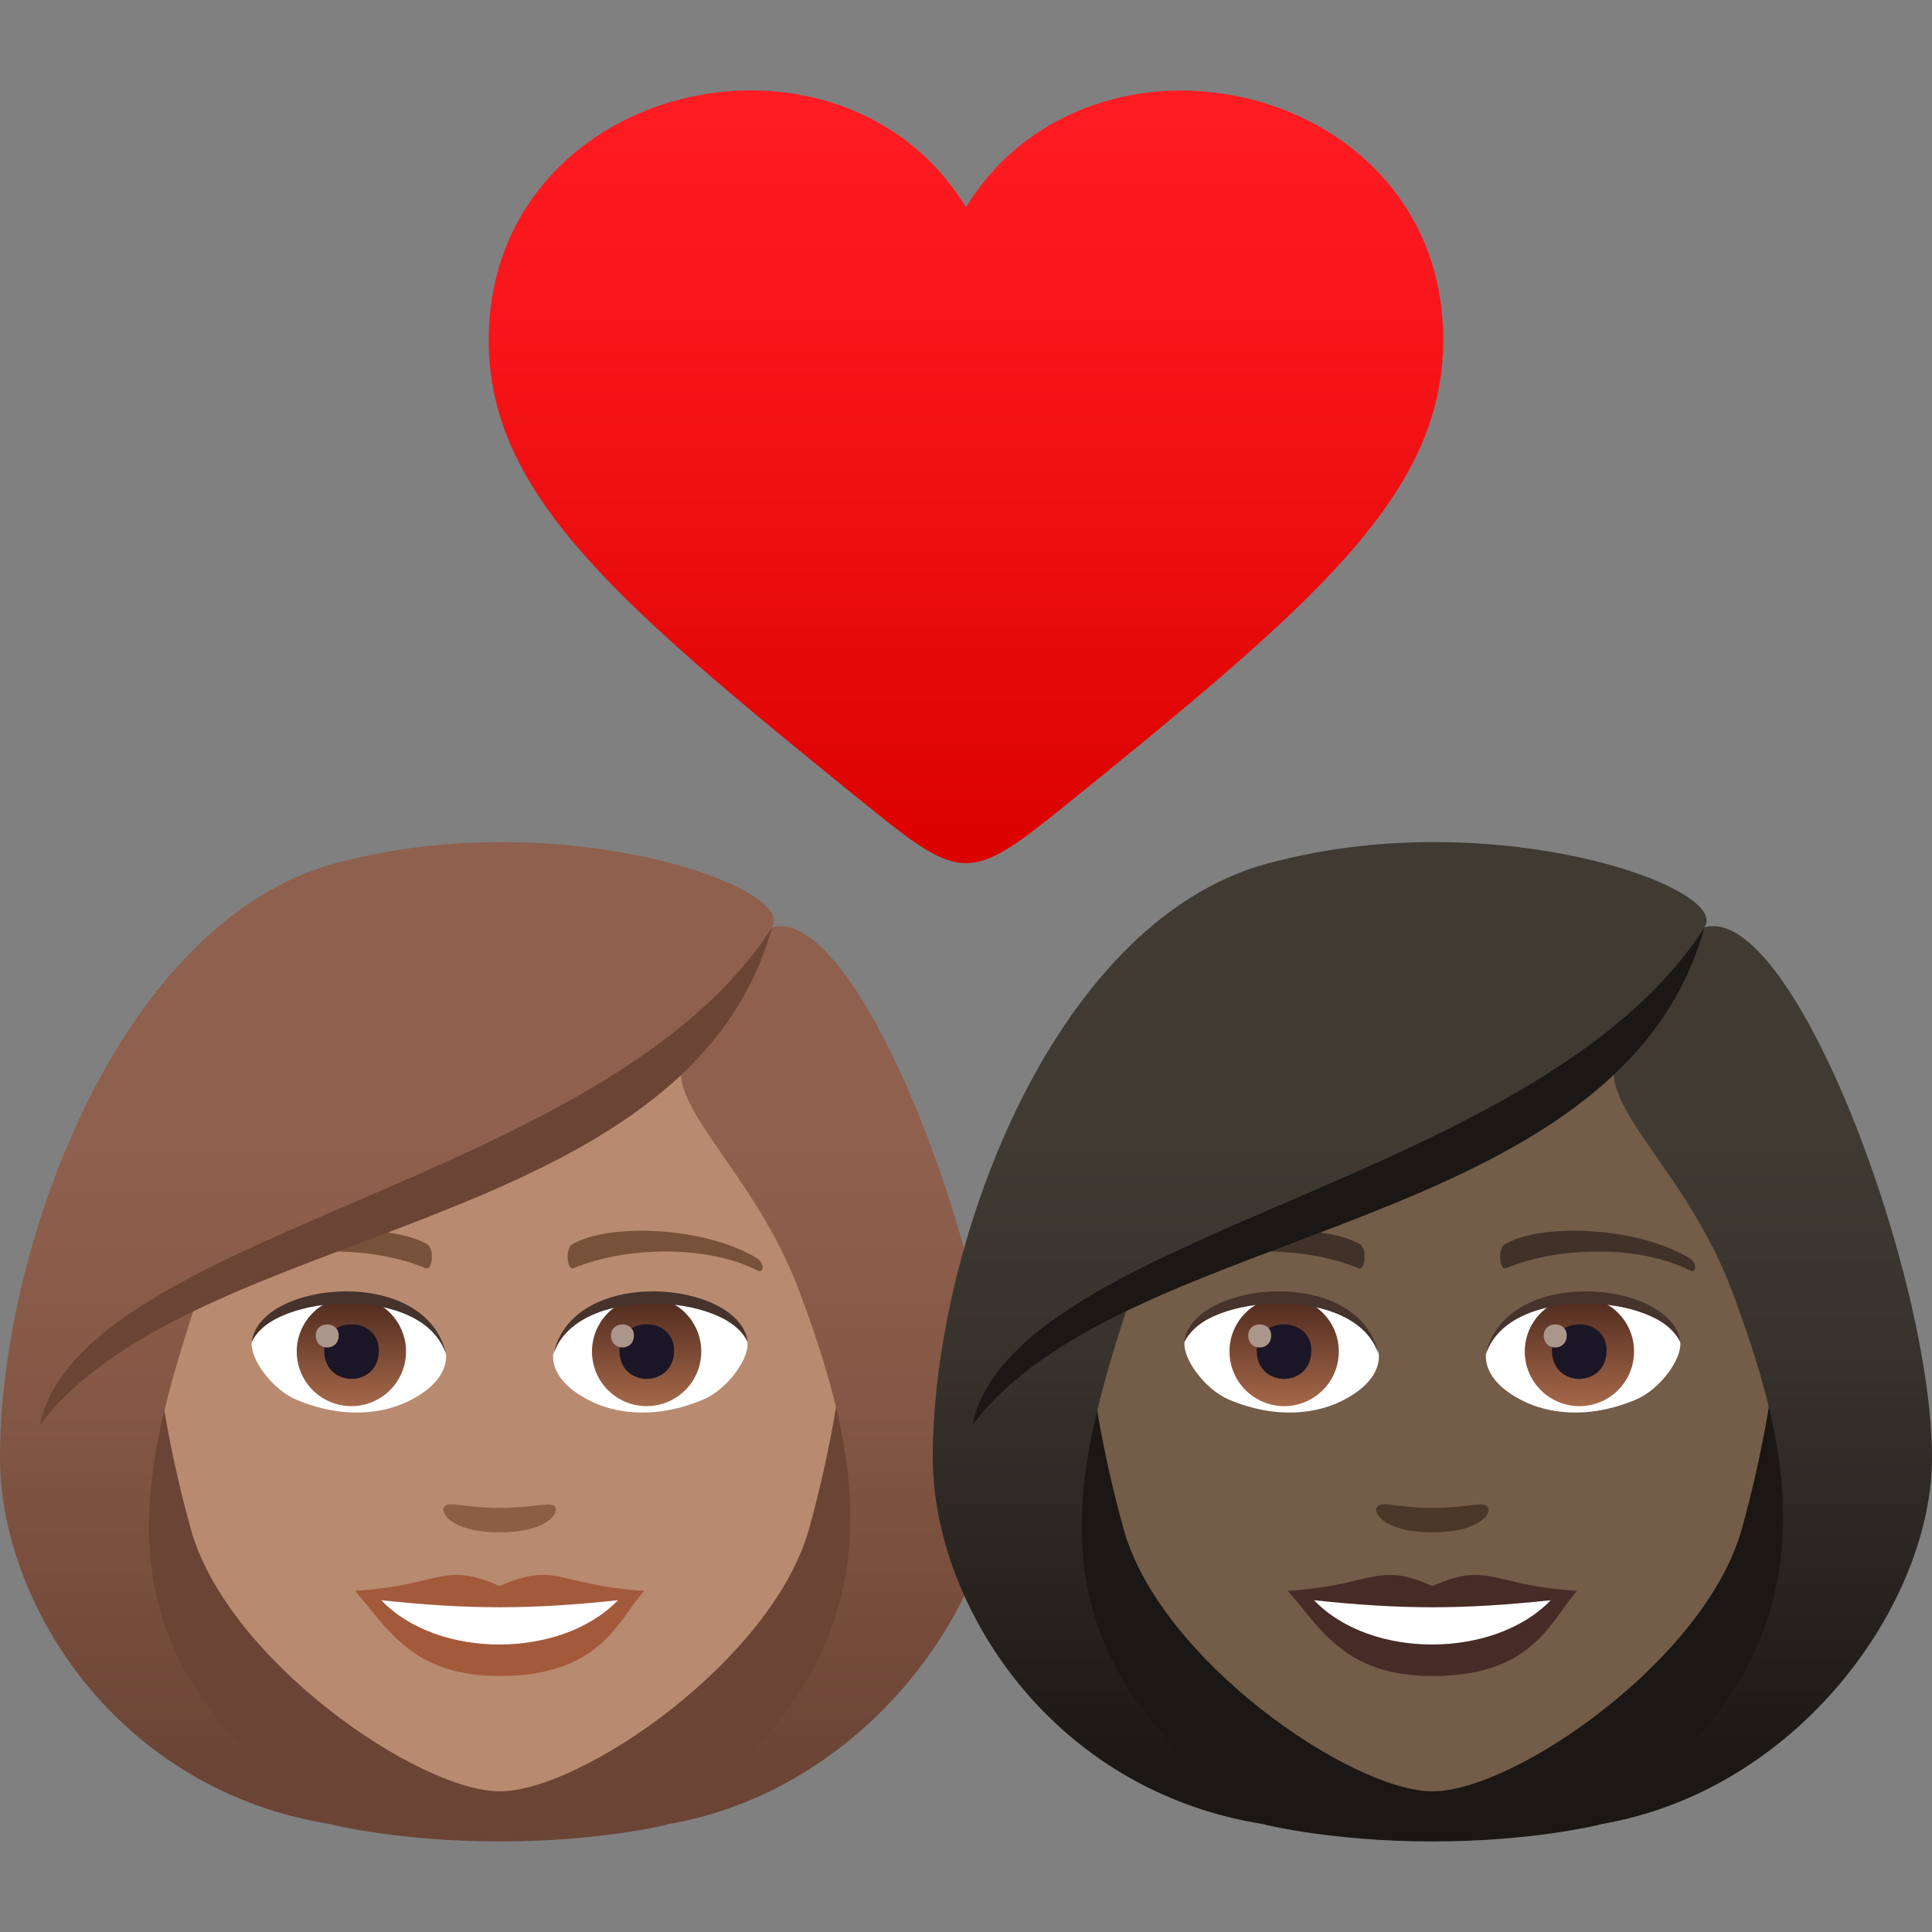
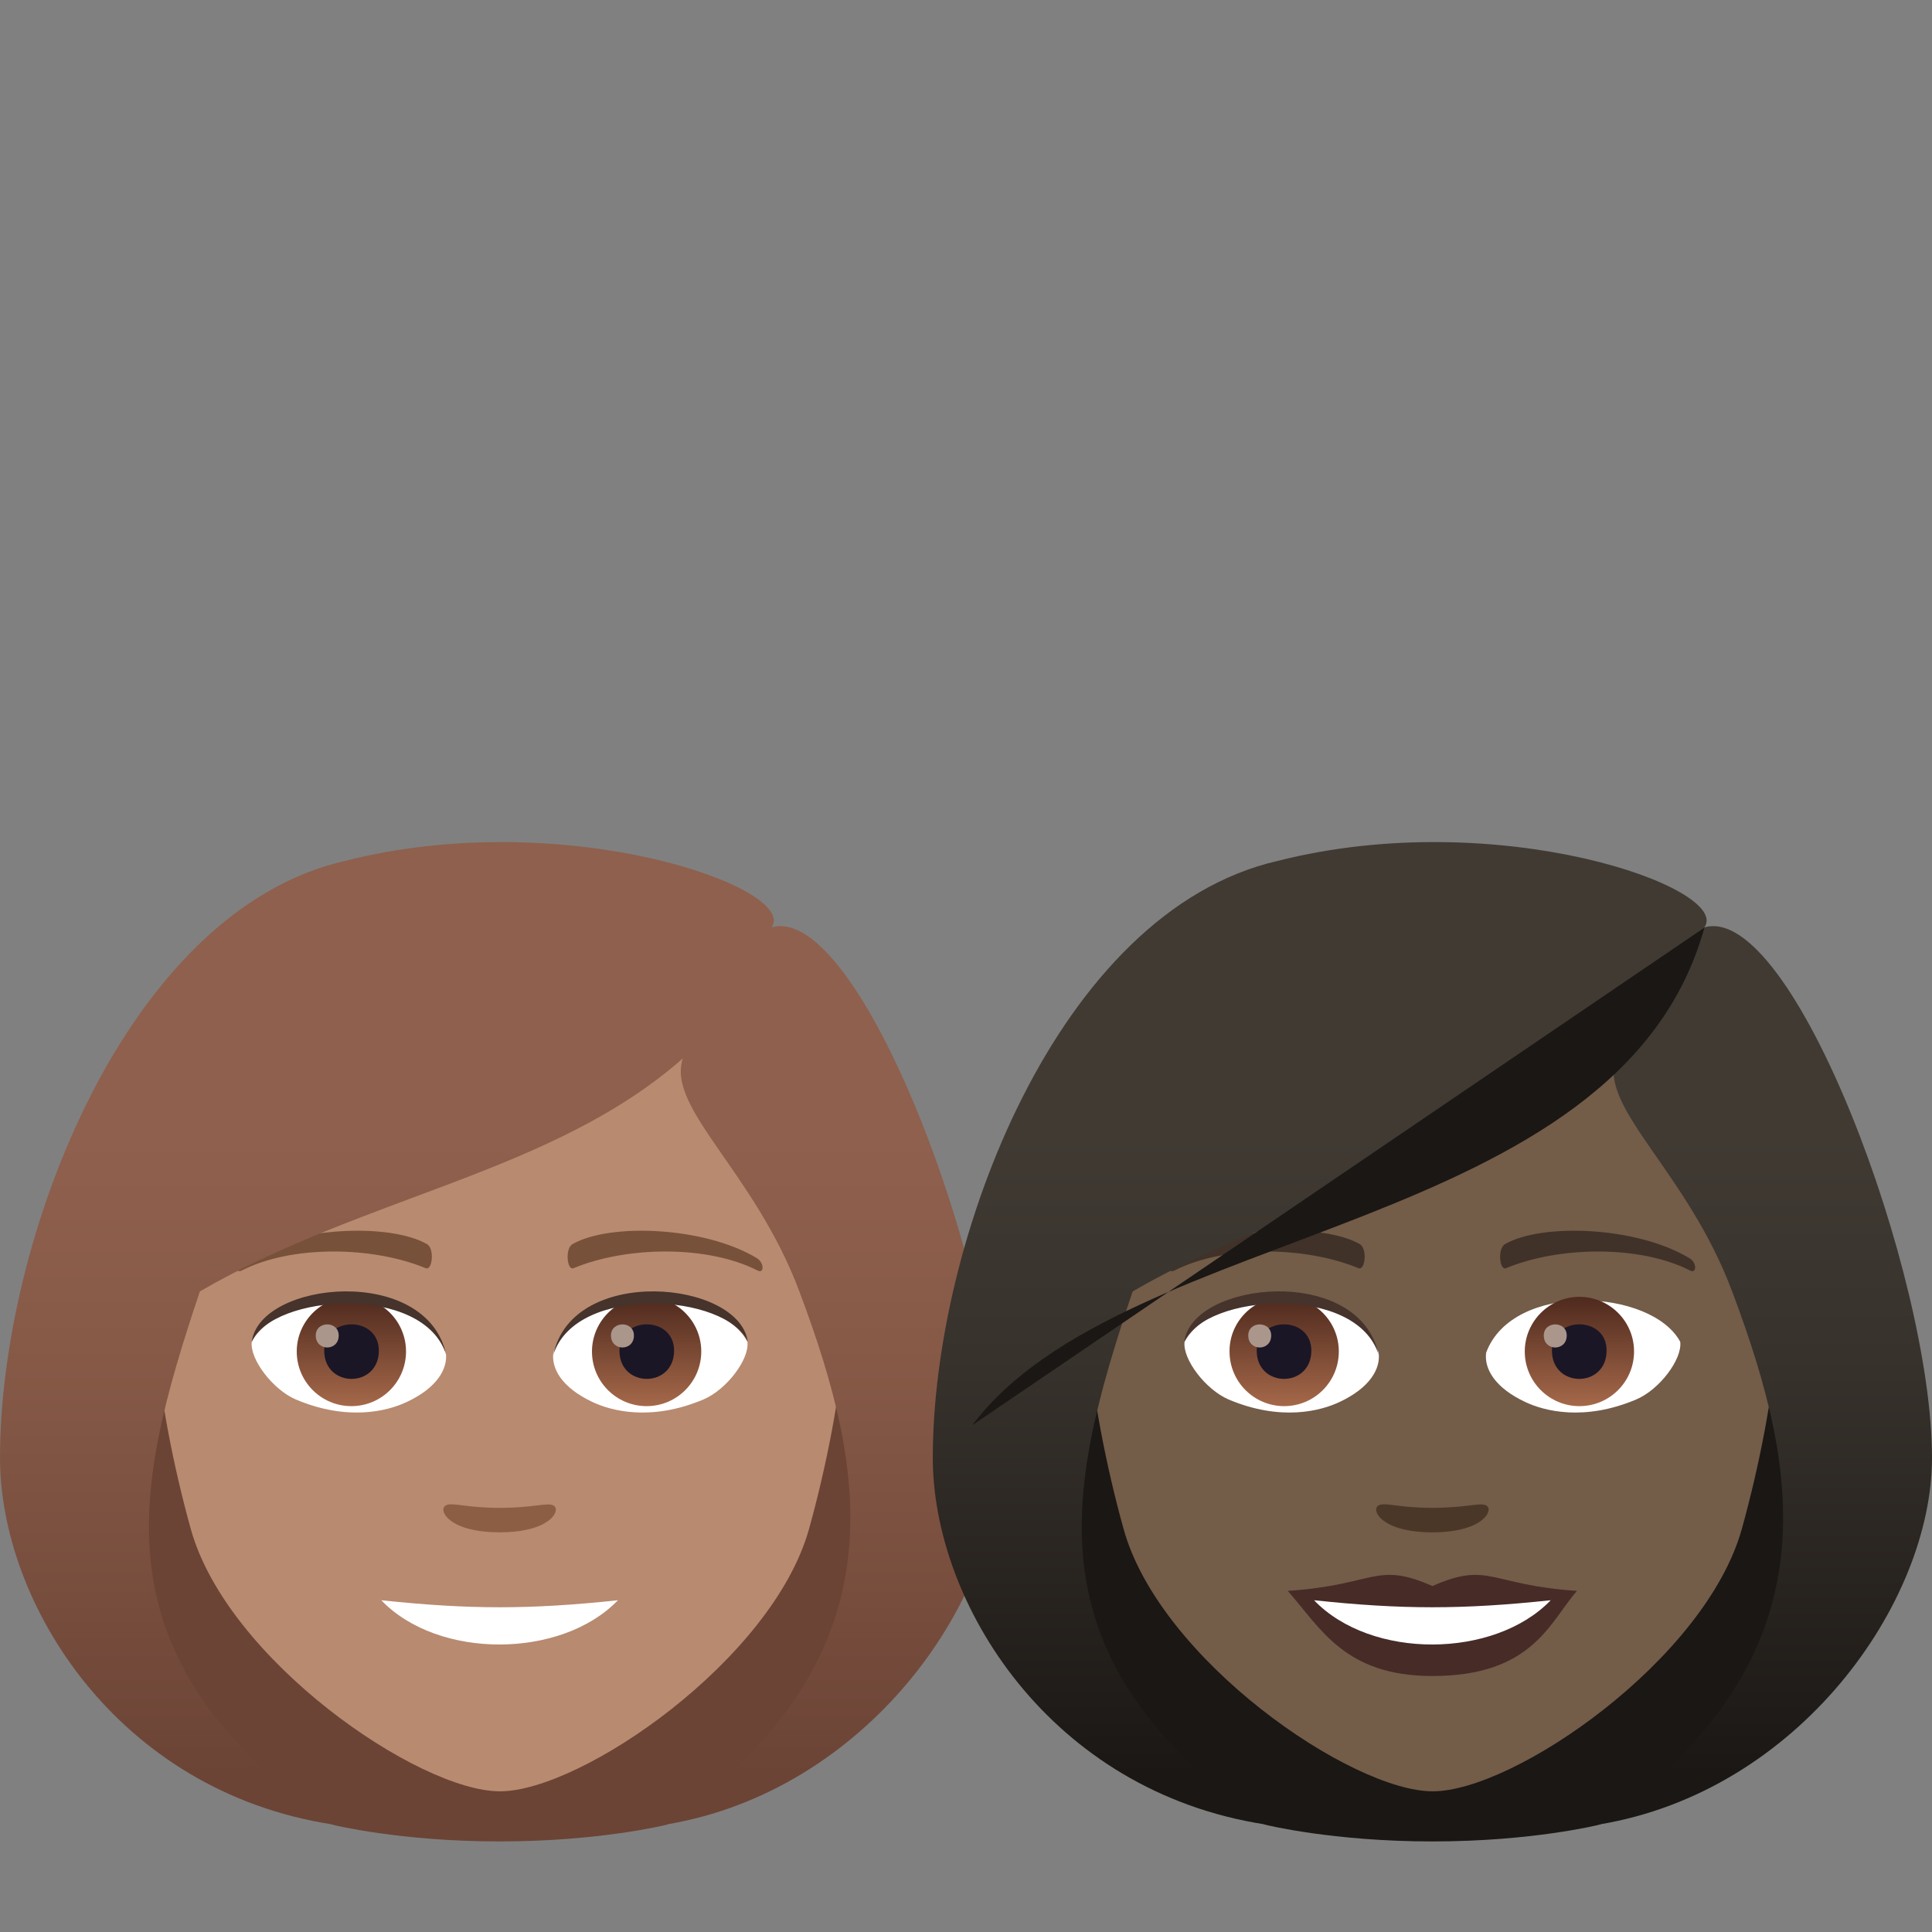
<svg xmlns="http://www.w3.org/2000/svg" version="1.1" id="Layer_1" x="0px" y="0px" width="64px" height="64px" viewBox="0 0 64 64" style="enable-background:new 0 0 64 64;" xml:space="preserve">
  <rect x="0" y="0" width="64" height="64" fill="#808080" stroke="none" />
  <linearGradient id="SVGID_1_" gradientUnits="userSpaceOnUse" x1="32" y1="28.6" x2="32" y2="3">
    <stop offset="0" style="stop-color:#DB0100" />
    <stop offset="0.584" style="stop-color:#F31317" />
    <stop offset="1" style="stop-color:#FF1C23" />
  </linearGradient>
-   <path fill="url(#SVGID_1_)" d="M32,6.86c-4.2-6.82-15.8-4.16-15.81,4.41c0,5.15,4.32,8.78,12.75,15.59c2.86,2.31,3.26,2.31,6.13,0  c8.42-6.81,12.74-10.44,12.74-15.6C47.81,2.71,36.2,0.05,32,6.86z" />
  <path fill="#6B4435" d="M22.07,60.45C33.1,56.04,32,45.55,32,45.55H1.1c0,0-1.1,10.48,9.93,14.9c0,0,2.21,0.55,5.52,0.55  C19.86,61,22.07,60.45,22.07,60.45z" />
  <path fill="#B88A6F" d="M16.55,29.55c-8.01,0-11.86,6.52-11.38,14.9c0.1,1.68,0.57,4.12,1.15,6.2c1.2,4.33,7.54,8.69,10.24,8.69  c2.7,0,9.03-4.36,10.24-8.69c0.58-2.08,1.05-4.51,1.15-6.2C28.42,36.07,24.56,29.55,16.55,29.55z" />
-   <path fill="#A35A3B" d="M16.55,52.54c-1.88-0.83-1.89-0.03-4.79,0.16c1.09,1.24,1.89,2.82,4.79,2.82c3.33,0,3.89-1.8,4.79-2.82  C18.44,52.51,18.43,51.71,16.55,52.54z" />
  <path fill="#FFFFFF" d="M12.63,53.01c1.89,1.97,5.97,1.94,7.84,0C17.56,53.32,15.55,53.32,12.63,53.01z" />
  <path fill="#78513A" d="M25.06,41.67c-1.74-1.04-4.86-1.16-6.09-0.46c-0.26,0.14-0.19,0.89,0.03,0.8c1.76-0.73,4.44-0.77,6.1,0.08  C25.32,42.2,25.32,41.82,25.06,41.67z" />
  <path fill="#78513A" d="M8.04,41.67c1.74-1.04,4.86-1.16,6.1-0.46c0.26,0.14,0.19,0.89-0.04,0.8c-1.76-0.73-4.44-0.77-6.1,0.08  C7.79,42.2,7.78,41.82,8.04,41.67z" />
  <path fill="#8C5F44" d="M18.35,49.88c-0.19-0.13-0.64,0.07-1.8,0.07s-1.61-0.21-1.8-0.07c-0.23,0.16,0.13,0.88,1.8,0.88  C18.22,50.76,18.58,50.04,18.35,49.88z" />
  <path id="Path_2977_" fill="#FFFFFF" d="M14.77,44.81c0.07,0.53-0.29,1.16-1.29,1.63c-0.63,0.3-1.95,0.65-3.68-0.08  c-0.77-0.33-1.53-1.34-1.46-1.91C9.28,42.69,13.89,42.43,14.77,44.81z" />
  <linearGradient id="Oval_1_" gradientUnits="userSpaceOnUse" x1="-426.651" y1="475.174" x2="-426.651" y2="475.725" gradientTransform="matrix(6.57 0 0 -6.57 2814.782 3168.527)">
    <stop offset="0" style="stop-color:#A6694A" />
    <stop offset="1" style="stop-color:#4F2A1E" />
  </linearGradient>
  <path id="Oval_388_" fill="url(#Oval_1_)" d="M11.64,42.96c1,0,1.81,0.81,1.81,1.81c0,1-0.81,1.81-1.81,1.81s-1.81-0.81-1.81-1.81  C9.83,43.78,10.64,42.96,11.64,42.96z" />
  <path id="Path_2976_" fill="#1A1626" d="M10.74,44.74c0,1.25,1.81,1.25,1.81,0C12.55,43.58,10.74,43.58,10.74,44.74z" />
  <path id="Path_2975_" fill="#AB968C" d="M10.46,44.24c0,0.53,0.76,0.53,0.76,0C11.22,43.75,10.46,43.75,10.46,44.24z" />
  <path id="Path_2974_" fill="#45332C" d="M14.78,44.88c-0.74-2.37-5.75-2.02-6.44-0.43C8.6,42.42,14.15,41.88,14.78,44.88z" />
  <path id="Path_2973_" fill="#FFFFFF" d="M18.33,44.81c-0.07,0.53,0.29,1.16,1.29,1.63c0.63,0.3,1.95,0.65,3.68-0.08  c0.78-0.33,1.53-1.34,1.46-1.91C23.83,42.69,19.21,42.43,18.33,44.81z" />
  <linearGradient id="Oval_2_" gradientUnits="userSpaceOnUse" x1="-427.861" y1="475.174" x2="-427.861" y2="475.725" gradientTransform="matrix(6.57 0 0 -6.57 2832.512 3168.527)">
    <stop offset="0" style="stop-color:#A6694A" />
    <stop offset="1" style="stop-color:#4F2A1E" />
  </linearGradient>
  <path id="Oval_387_" fill="url(#Oval_2_)" d="M21.42,42.96c1,0,1.81,0.81,1.81,1.81c0,1-0.81,1.81-1.81,1.81c-1,0-1.81-0.81-1.81-1.81  C19.61,43.78,20.42,42.96,21.42,42.96z" />
  <path id="Path_2972_" fill="#1A1626" d="M20.52,44.74c0,1.25,1.81,1.25,1.81,0C22.33,43.58,20.52,43.58,20.52,44.74z" />
  <path id="Path_2971_" fill="#AB968C" d="M20.24,44.24c0,0.53,0.76,0.53,0.76,0C21,43.75,20.24,43.75,20.24,44.24z" />
  <path id="Path_2970_" fill="#45332C" d="M18.33,44.88c0.74-2.36,5.75-2.03,6.44-0.43C24.51,42.42,18.95,41.88,18.33,44.88z" />
  <linearGradient id="SVGID_2_" gradientUnits="userSpaceOnUse" x1="16.552" y1="60.449" x2="16.552" y2="27.896">
    <stop offset="0.05" style="stop-color:#6B4435" />
    <stop offset="0.088" style="stop-color:#6E4637" />
    <stop offset="0.467" style="stop-color:#865947" />
    <stop offset="0.7" style="stop-color:#8F604D" />
  </linearGradient>
  <path fill="url(#SVGID_2_)" d="M25.56,30.72c0.92-1.3-6.83-4.06-14.14-2.2C4.12,30.2,0,41.14,0,48.29c0,4.8,3.86,11.05,11.03,12.15  c-7.9-5.53-6.63-11.02-4.41-17.66c5.49-3.18,11.69-3.92,16-7.72c-0.55,1.66,2.37,3.74,3.86,7.72c2.27,6.05,3.43,12.16-4.42,17.66  c6.62-1.1,11.04-7.36,11.04-12.15C33.1,42.24,28.49,29.88,25.56,30.72z" />
-   <path fill="#6B4435" d="M1.32,47.21c5.05-6.73,21.42-6.27,24.25-16.48C20.07,39.29,2.7,40.74,1.32,47.21z" />
  <path fill="#1A1714" d="M52.96,60.45c11.04-4.41,9.93-14.9,9.93-14.9H32c0,0-1.1,10.48,9.93,14.9c0,0,2.21,0.55,5.52,0.55  C50.76,61,52.96,60.45,52.96,60.45z" />
  <path fill="#735C48" d="M47.45,29.55c-8.01,0-11.86,6.52-11.38,14.9c0.1,1.68,0.57,4.12,1.15,6.2c1.2,4.33,7.54,8.69,10.24,8.69  c2.7,0,9.03-4.36,10.24-8.69c0.58-2.08,1.05-4.51,1.15-6.2C59.31,36.07,55.45,29.55,47.45,29.55z" />
  <path fill="#472B27" d="M47.45,52.54c-1.88-0.83-1.89-0.03-4.79,0.16c1.09,1.24,1.89,2.82,4.79,2.82c3.33,0,3.89-1.8,4.79-2.82  C49.34,52.51,49.33,51.71,47.45,52.54z" />
  <path fill="#FFFFFF" d="M43.53,53.01c1.89,1.97,5.97,1.94,7.84,0C48.45,53.32,46.44,53.32,43.53,53.01z" />
  <path fill="#403229" d="M55.95,41.67c-1.74-1.04-4.86-1.16-6.09-0.46c-0.26,0.14-0.19,0.89,0.03,0.8c1.76-0.73,4.44-0.77,6.1,0.08  C56.21,42.2,56.22,41.82,55.95,41.67z" />
  <path fill="#403229" d="M38.94,41.67c1.74-1.04,4.86-1.16,6.1-0.46c0.26,0.14,0.19,0.89-0.04,0.8c-1.76-0.73-4.44-0.77-6.1,0.08  C38.68,42.2,38.68,41.82,38.94,41.67z" />
  <path fill="#4A3728" d="M49.25,49.88c-0.19-0.13-0.64,0.07-1.8,0.07c-1.16,0-1.61-0.21-1.8-0.07c-0.23,0.16,0.13,0.88,1.8,0.88  C49.11,50.76,49.48,50.04,49.25,49.88z" />
  <path id="Path_3161_" fill="#FFFFFF" d="M45.67,44.81c0.07,0.53-0.29,1.16-1.29,1.63c-0.63,0.3-1.95,0.65-3.68-0.08  c-0.77-0.33-1.53-1.34-1.46-1.91C40.18,42.69,44.79,42.43,45.67,44.81z" />
  <linearGradient id="Oval_3_" gradientUnits="userSpaceOnUse" x1="-421.949" y1="475.174" x2="-421.949" y2="475.725" gradientTransform="matrix(6.57 0 0 -6.57 2814.782 3168.527)">
    <stop offset="0" style="stop-color:#A6694A" />
    <stop offset="1" style="stop-color:#4F2A1E" />
  </linearGradient>
  <path id="Oval_434_" fill="url(#Oval_3_)" d="M42.54,42.96c1,0,1.81,0.81,1.81,1.81c0,1-0.81,1.81-1.81,1.81s-1.81-0.81-1.81-1.81  C40.72,43.78,41.54,42.96,42.54,42.96z" />
  <path id="Path_3160_" fill="#1A1626" d="M41.63,44.74c0,1.25,1.81,1.25,1.81,0C43.44,43.58,41.63,43.58,41.63,44.74z" />
  <path id="Path_3159_" fill="#AB968C" d="M41.35,44.24c0,0.53,0.76,0.53,0.76,0C42.11,43.75,41.35,43.75,41.35,44.24z" />
  <path id="Path_3158_" fill="#45332C" d="M45.67,44.88c-0.74-2.37-5.75-2.02-6.44-0.43C39.49,42.42,45.05,41.88,45.67,44.88z" />
  <path id="Path_3157_" fill="#FFFFFF" d="M49.23,44.81c-0.07,0.53,0.29,1.16,1.29,1.63c0.63,0.3,1.95,0.65,3.68-0.08  c0.78-0.33,1.53-1.34,1.46-1.91C54.72,42.69,50.11,42.43,49.23,44.81z" />
  <linearGradient id="Oval_4_" gradientUnits="userSpaceOnUse" x1="-423.159" y1="475.174" x2="-423.159" y2="475.725" gradientTransform="matrix(6.57 0 0 -6.57 2832.512 3168.527)">
    <stop offset="0" style="stop-color:#A6694A" />
    <stop offset="1" style="stop-color:#4F2A1E" />
  </linearGradient>
  <path id="Oval_433_" fill="url(#Oval_4_)" d="M52.32,42.96c1,0,1.81,0.81,1.81,1.81c0,1-0.81,1.81-1.81,1.81s-1.81-0.81-1.81-1.81  C50.51,43.78,51.32,42.96,52.32,42.96z" />
  <path id="Path_3156_" fill="#1A1626" d="M51.41,44.74c0,1.25,1.81,1.25,1.81,0C53.23,43.58,51.41,43.58,51.41,44.74z" />
  <path id="Path_3155_" fill="#AB968C" d="M51.14,44.24c0,0.53,0.76,0.53,0.76,0C51.9,43.75,51.14,43.75,51.14,44.24z" />
-   <path id="Path_3154_" fill="#45332C" d="M49.22,44.88c0.73-2.36,5.75-2.03,6.44-0.43C55.4,42.42,49.85,41.88,49.22,44.88z" />
  <linearGradient id="SVGID_3_" gradientUnits="userSpaceOnUse" x1="47.448" y1="60.449" x2="47.448" y2="27.896">
    <stop offset="0.05" style="stop-color:#1A1714" />
    <stop offset="0.112" style="stop-color:#1F1B18" />
    <stop offset="0.476" style="stop-color:#37322C" />
    <stop offset="0.7" style="stop-color:#403A33" />
  </linearGradient>
  <path fill="url(#SVGID_3_)" d="M56.46,30.72c0.92-1.3-6.83-4.06-14.14-2.2C35.01,30.2,30.9,41.14,30.9,48.29c0,4.8,3.86,11.05,11.03,12.15  c-7.9-5.53-6.63-11.02-4.41-17.66c5.48-3.18,11.69-3.92,16-7.72c-0.55,1.66,2.37,3.74,3.86,7.72c2.27,6.05,3.43,12.16-4.42,17.66  C59.59,59.35,64,53.09,64,48.29C64,42.24,59.39,29.88,56.46,30.72z" />
-   <path fill="#1A1714" d="M32.21,47.21c5.05-6.73,21.42-6.27,24.25-16.48C50.96,39.29,33.59,40.74,32.21,47.21z" />
+   <path fill="#1A1714" d="M32.21,47.21c5.05-6.73,21.42-6.27,24.25-16.48z" />
</svg>